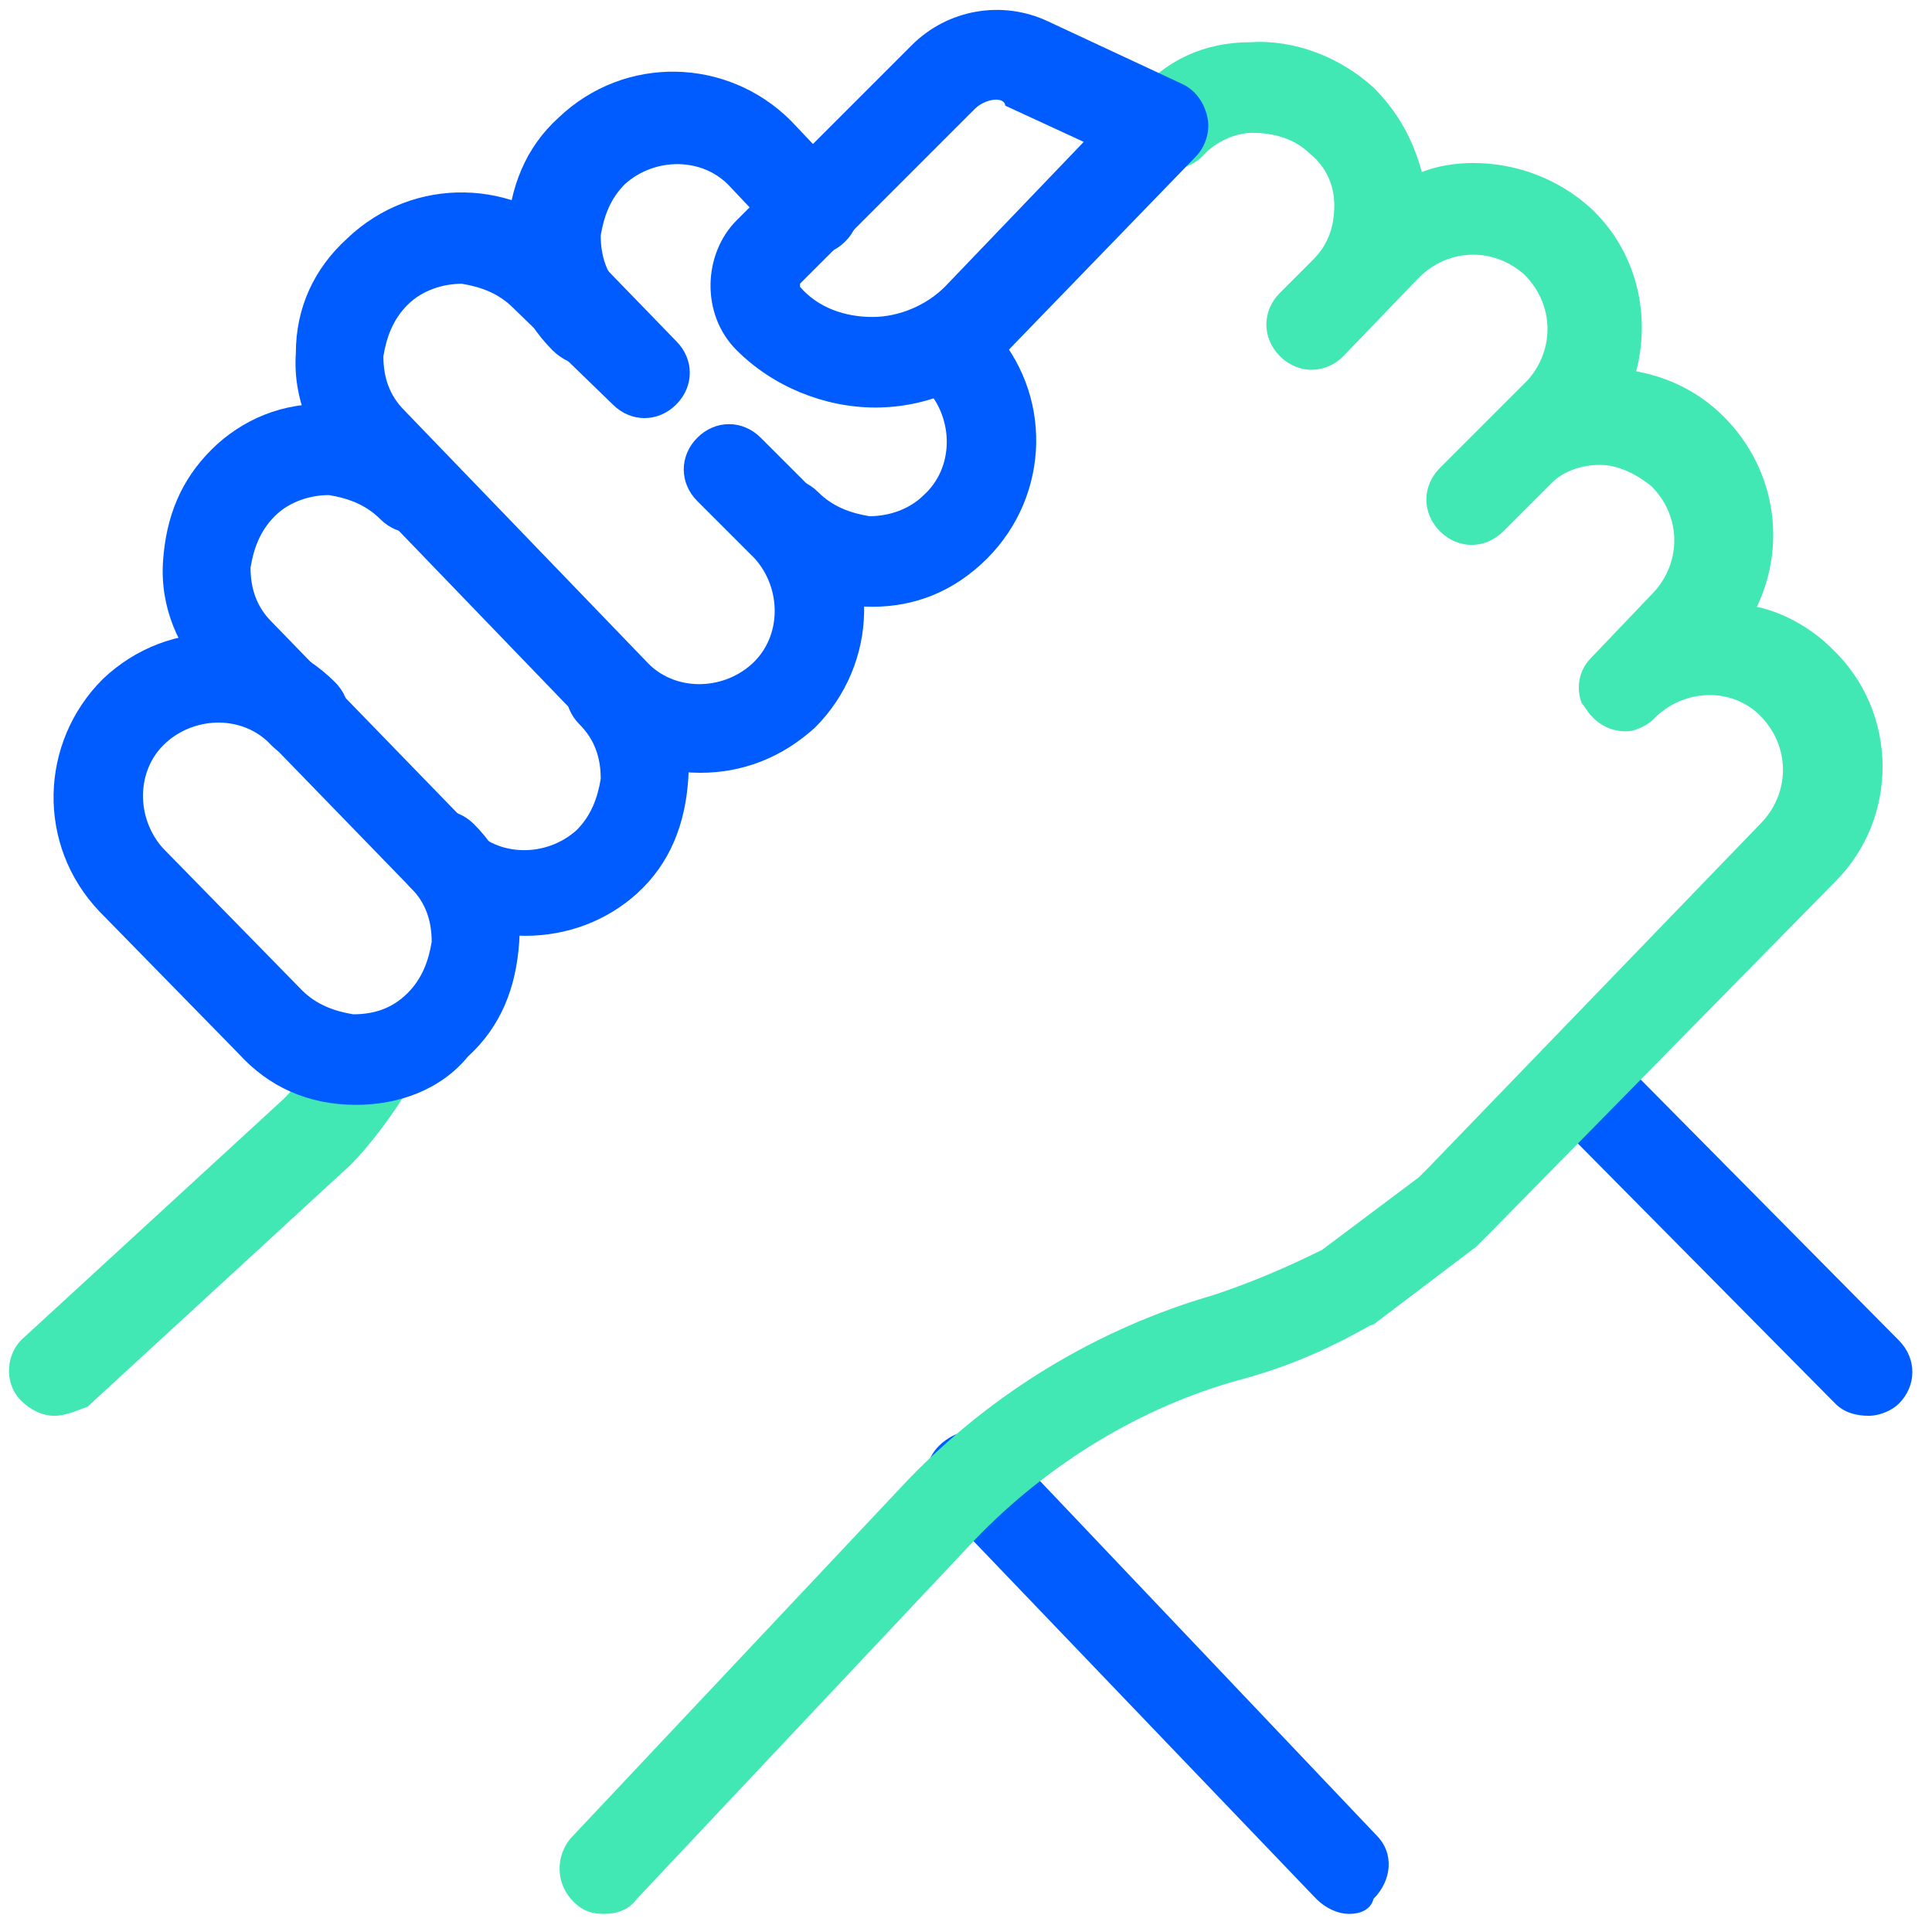
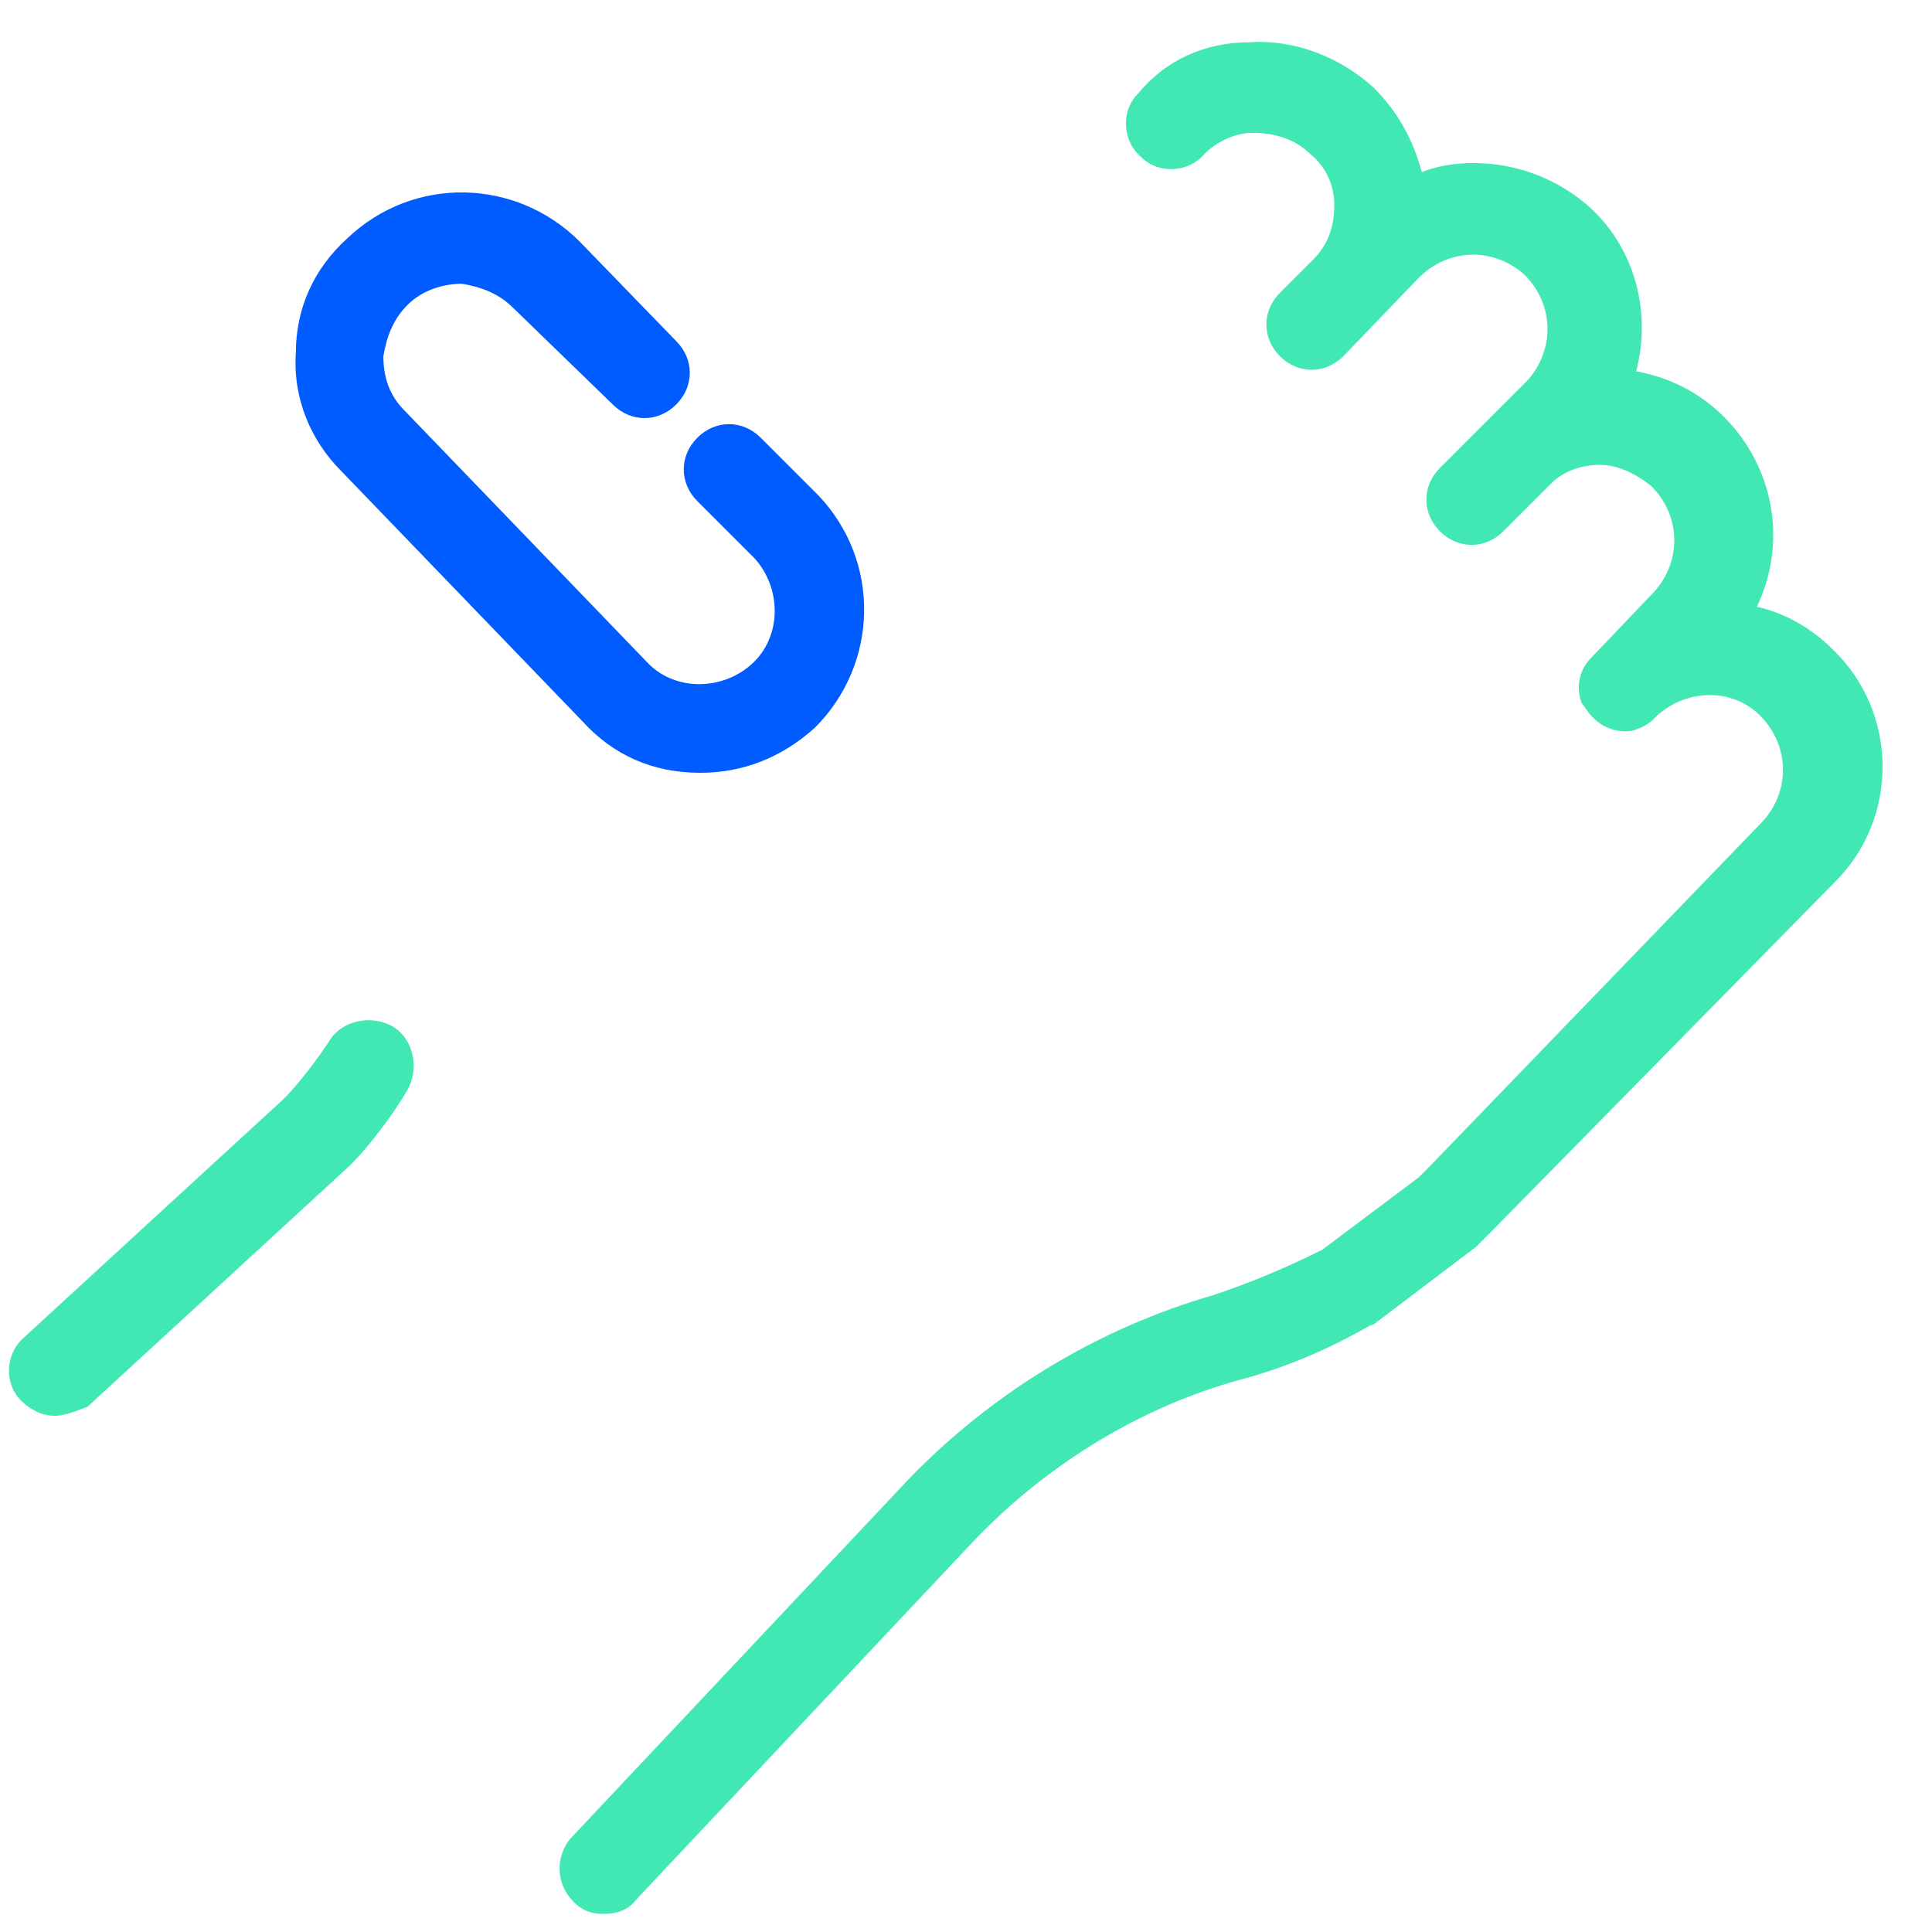
<svg xmlns="http://www.w3.org/2000/svg" version="1.1" id="Layer_1" x="0px" y="0px" viewBox="0 0 64 64" style="enable-background:new 0 0 64 64;" xml:space="preserve">
  <style type="text/css">
	.st0{fill:#42E8B4;}
	.st1{fill:#005CFF;}
</style>
  <g>
    <path class="st0" d="M1.8,46.9c-0.4,0-0.8-0.2-1.1-0.5c-0.6-0.6-0.5-1.6,0.1-2.1l8.6-7.9c0.5-0.5,1.1-1.3,1.5-1.9   c0.4-0.7,1.4-0.9,2.1-0.5c0.7,0.4,0.9,1.4,0.5,2.1c-0.4,0.7-1.2,1.8-1.9,2.5l-8.7,8C2.6,46.7,2.2,46.9,1.8,46.9z" />
  </g>
  <g>
    <g>
-       <path class="st1" d="M44.7,63.4c-0.4,0-0.8-0.2-1.1-0.5L32.2,51c-0.3-0.3-0.6-0.6-1-1c-0.6-0.6-0.7-1.5-0.1-2.1    c0.6-0.6,1.5-0.7,2.1-0.1c0.4,0.4,0.8,0.7,1.1,1.1l11.3,11.9c0.6,0.6,0.5,1.5-0.1,2.1C45.4,63.3,45,63.4,44.7,63.4z M61.9,46.9    c-0.4,0-0.8-0.1-1.1-0.4l-9.6-9.7c-0.6-0.6-0.6-1.5,0-2.1c0.6-0.6,1.5-0.6,2.1,0l9.6,9.7c0.6,0.6,0.6,1.5,0,2.1    C62.7,46.7,62.3,46.9,61.9,46.9z" />
-     </g>
+       </g>
    <g>
-       <path class="st1" d="M17.4,31c-1.4,0-2.9-0.6-3.9-1.7l-6.6-6.8c-1-1-1.6-2.4-1.5-3.9S6,15.9,7,14.9c1-1,2.4-1.6,3.9-1.5    c1.5,0,2.8,0.6,3.8,1.7c0.6,0.6,0.6,1.5,0,2.1c-0.6,0.6-1.5,0.6-2.1,0c-0.5-0.5-1.1-0.7-1.7-0.8c-0.6,0-1.3,0.2-1.8,0.7    s-0.7,1.1-0.8,1.7c0,0.7,0.2,1.3,0.7,1.8l6.6,6.8c0.9,1,2.5,1,3.5,0.1c0.5-0.5,0.7-1.1,0.8-1.7c0-0.7-0.2-1.3-0.7-1.8    c-0.6-0.6-0.6-1.5,0-2.1c0.6-0.6,1.5-0.6,2.1,0c1,1,1.6,2.4,1.5,3.9s-0.6,2.8-1.7,3.8C20.1,30.5,18.8,31,17.4,31z" />
-     </g>
+       </g>
    <g>
      <path class="st1" d="M23.2,25.6C23.2,25.6,23.1,25.6,23.2,25.6c-1.6,0-2.9-0.6-3.9-1.7l-8-8.3c-1-1-1.6-2.4-1.5-3.9    c0-1.5,0.6-2.8,1.7-3.8c2.2-2.1,5.6-2,7.7,0.1l3.2,3.3c0.6,0.6,0.6,1.5,0,2.1c-0.6,0.6-1.5,0.6-2.1,0L17,10.2    c-0.5-0.5-1.1-0.7-1.7-0.8c-0.6,0-1.3,0.2-1.8,0.7c-0.5,0.5-0.7,1.1-0.8,1.7c0,0.7,0.2,1.3,0.7,1.8l8,8.3c0.9,1,2.5,1,3.5,0.1    c1-0.9,1-2.5,0.1-3.5l-1.9-1.9c-0.6-0.6-0.6-1.5,0-2.1c0.6-0.6,1.5-0.6,2.1,0l1.9,1.9c2.1,2.2,2,5.6-0.1,7.7    C25.9,25.1,24.6,25.6,23.2,25.6z" />
    </g>
    <g>
-       <path class="st1" d="M11.8,36.6C11.8,36.6,11.7,36.6,11.8,36.6c-1.6,0-2.9-0.6-3.9-1.7l-4.6-4.7c-2.1-2.2-2-5.6,0.1-7.7    c2.2-2.1,5.6-2,7.7,0.1c0.6,0.6,0.6,1.5,0,2.1c-0.6,0.6-1.5,0.6-2.1,0c-0.9-1-2.5-1-3.5-0.1c-1,0.9-1,2.5-0.1,3.5l4.6,4.7    c0.5,0.5,1.1,0.7,1.7,0.8c0.7,0,1.3-0.2,1.8-0.7c0.5-0.5,0.7-1.1,0.8-1.7c0-0.7-0.2-1.3-0.7-1.8c-0.6-0.6-0.6-1.5,0-2.1    c0.6-0.6,1.5-0.6,2.1,0c1,1,1.6,2.4,1.5,3.9s-0.6,2.8-1.7,3.8C14.6,36.1,13.2,36.6,11.8,36.6z M28.9,20.1    C28.8,20.1,28.8,20.1,28.9,20.1c-1.6,0-2.9-0.6-3.9-1.7c-0.6-0.6-0.6-1.5,0-2.1c0.6-0.6,1.5-0.6,2.1,0c0.5,0.5,1.1,0.7,1.7,0.8    c0.6,0,1.3-0.2,1.8-0.7c1-0.9,1-2.5,0.1-3.5l-0.4-0.5c-0.6-0.6-0.6-1.5,0-2.1c0.6-0.6,1.5-0.6,2.1,0l0.4,0.5    c2.1,2.2,2,5.6-0.1,7.7C31.6,19.6,30.3,20.1,28.9,20.1z M19.4,12.1c-0.4,0-0.8-0.2-1.1-0.5c-1-1-1.6-2.4-1.5-3.9s0.6-2.8,1.7-3.8    c2.2-2.1,5.6-2,7.7,0.1L28,5.9c0.6,0.6,0.6,1.5,0,2.1c-0.6,0.6-1.5,0.6-2.1,0l-1.7-1.8c-0.9-1-2.5-1-3.5-0.1    c-0.5,0.5-0.7,1.1-0.8,1.7c0,0.7,0.2,1.3,0.7,1.8c0.6,0.6,0.6,1.5,0,2.1C20.2,12,19.8,12.1,19.4,12.1z" />
-     </g>
+       </g>
  </g>
  <g>
    <path class="st0" d="M20,63.4c-0.4,0-0.7-0.1-1-0.4c-0.6-0.6-0.6-1.5-0.1-2.1L30.1,49c2.8-2.9,6.3-5,10.1-6.1   c1.2-0.4,2.4-0.9,3.6-1.5l3.2-2.4c0.1-0.1,0.2-0.2,0.3-0.3l11.1-11.5c0.9-1,0.9-2.5-0.1-3.5c-0.9-0.9-2.4-0.9-3.4,0l-0.1,0.1   c0,0,0,0,0,0l0,0c0,0,0,0,0,0c0,0,0,0,0,0c0,0,0,0,0,0c0,0,0,0,0,0c0,0,0,0,0,0c0,0,0,0,0,0c0,0,0,0,0,0c0,0,0,0,0,0c0,0,0,0,0,0   l0,0c-0.2,0.2-0.4,0.3-0.7,0.4l0,0c0,0,0,0,0,0l0,0c0,0,0,0,0,0l0,0c0,0,0,0,0,0c0,0,0,0,0,0s0,0,0,0c0,0,0,0,0,0c0,0,0,0,0,0h0   c0,0,0,0,0,0h0c0,0,0,0,0,0c0,0,0,0,0,0c0,0,0,0,0,0c0,0,0,0,0,0c0,0,0,0,0,0h0h0c0,0,0,0,0,0c0,0,0,0,0,0c0,0,0,0,0,0l0,0   c0,0,0,0,0,0s0,0,0,0s0,0,0,0c0,0,0,0,0,0l0,0c0,0,0,0,0,0c0,0,0,0,0,0l0,0c-0.5,0.1-1-0.1-1.3-0.4c0,0,0,0-0.1-0.1v0c0,0,0,0,0,0   s0,0,0,0c0,0,0,0,0,0v0c0,0,0,0,0,0c0,0,0,0,0,0c0,0,0,0,0,0c0,0,0,0,0,0c0,0,0,0,0,0c0,0,0,0,0,0c0,0,0,0,0,0l0,0c0,0,0,0,0,0l0,0   c-0.1-0.1-0.2-0.3-0.3-0.4l0,0c0,0,0,0,0,0l0,0c0,0,0,0,0,0c0,0,0,0,0,0l0,0c0,0,0,0,0,0l0,0c0,0,0,0,0,0v0c0,0,0,0,0,0l0,0   c0,0,0,0,0,0c0,0,0,0,0,0v0c0,0,0,0,0,0c0,0,0,0,0,0c0,0,0,0,0,0v0c0,0,0,0,0,0c0,0,0,0,0,0c0,0,0,0,0,0v0c0,0,0,0,0,0c0,0,0,0,0,0   c0,0,0,0,0,0v0c0,0,0,0,0,0c0,0,0,0,0,0c0,0,0,0,0,0c0,0,0,0,0,0c0,0,0,0,0,0c0,0,0,0,0,0c0,0,0,0,0,0c0,0,0,0,0,0c0,0,0,0,0,0v0   c0,0,0,0,0,0l0,0c0,0,0,0,0,0c0,0,0,0,0,0c0,0,0,0,0,0c0,0,0,0,0,0c0,0,0,0,0,0v0c0,0,0,0,0,0c0,0,0,0,0,0c0,0,0,0,0,0v0   c0,0,0,0,0,0l0,0c0,0,0,0,0,0v0c0,0,0,0,0,0c0,0,0,0,0,0l0,0c0,0,0,0,0,0l0,0c0,0,0,0,0,0l0,0c0,0,0,0,0,0v0c0,0,0,0,0,0   c0,0,0,0,0,0c-0.2-0.5-0.1-1.1,0.3-1.5l2.1-2.2c0.9-1,0.9-2.5-0.1-3.5c-0.5-0.4-1.1-0.7-1.7-0.7c0,0,0,0,0,0   c-0.6,0-1.2,0.2-1.6,0.6l-1.6,1.6c-0.6,0.6-1.5,0.6-2.1,0c-0.6-0.6-0.6-1.5,0-2.1l1.5-1.5c0.1-0.1,0.1-0.1,0.2-0.2l1.2-1.2   c0.9-1,0.9-2.5-0.1-3.5c-1-0.9-2.5-0.9-3.5,0.1l-2.5,2.6v0l0,0c-0.6,0.6-1.5,0.6-2.1,0c-0.6-0.6-0.6-1.5,0-2.1l1.1-1.1   c0.5-0.5,0.7-1.1,0.7-1.8s-0.3-1.3-0.8-1.7c-0.5-0.5-1.2-0.7-1.9-0.7c-0.6,0-1.2,0.3-1.6,0.7c-0.5,0.6-1.5,0.7-2.1,0.1   c-0.6-0.5-0.7-1.5-0.1-2.1c0.9-1.1,2.2-1.7,3.7-1.7c1.5-0.1,3,0.5,4.1,1.5c0.8,0.8,1.3,1.7,1.6,2.8c0.5-0.2,1.1-0.3,1.7-0.3   c1.4,0,2.8,0.5,3.9,1.5c1.5,1.4,2,3.5,1.5,5.4c1.1,0.2,2.1,0.7,2.9,1.5c1.7,1.7,2.1,4.2,1.1,6.3c0.9,0.2,1.8,0.7,2.5,1.4   c2.2,2.1,2.2,5.6,0.1,7.7L49.4,40.8c-0.1,0.1-0.3,0.3-0.4,0.4c0,0-0.1,0.1-0.1,0.1l-3.3,2.5c0,0-0.1,0.1-0.2,0.1   c-1.4,0.8-2.8,1.4-4.3,1.8c-3.3,0.9-6.4,2.8-8.8,5.3L21.1,62.9C20.8,63.3,20.4,63.4,20,63.4z" />
  </g>
  <g>
-     <path class="st1" d="M29,13.5c-1.7,0-3.4-0.7-4.6-1.9c-1.2-1.2-1.1-3.2,0-4.3l5.8-5.8c1.2-1.2,3-1.5,4.5-0.8l4.5,2.1   c0.4,0.2,0.7,0.6,0.8,1.1c0.1,0.5-0.1,1-0.4,1.3l-6.1,6.3C32.4,12.8,30.7,13.5,29,13.5C29,13.5,29,13.5,29,13.5z M33,3.3   c-0.2,0-0.5,0.1-0.7,0.3l-5.8,5.8c0,0,0,0.1,0,0.1c0.6,0.7,1.5,1,2.4,1c0,0,0,0,0,0c0.9,0,1.8-0.4,2.4-1l4.6-4.8l-2.6-1.2   C33.3,3.4,33.2,3.3,33,3.3z" />
-   </g>
+     </g>
</svg>